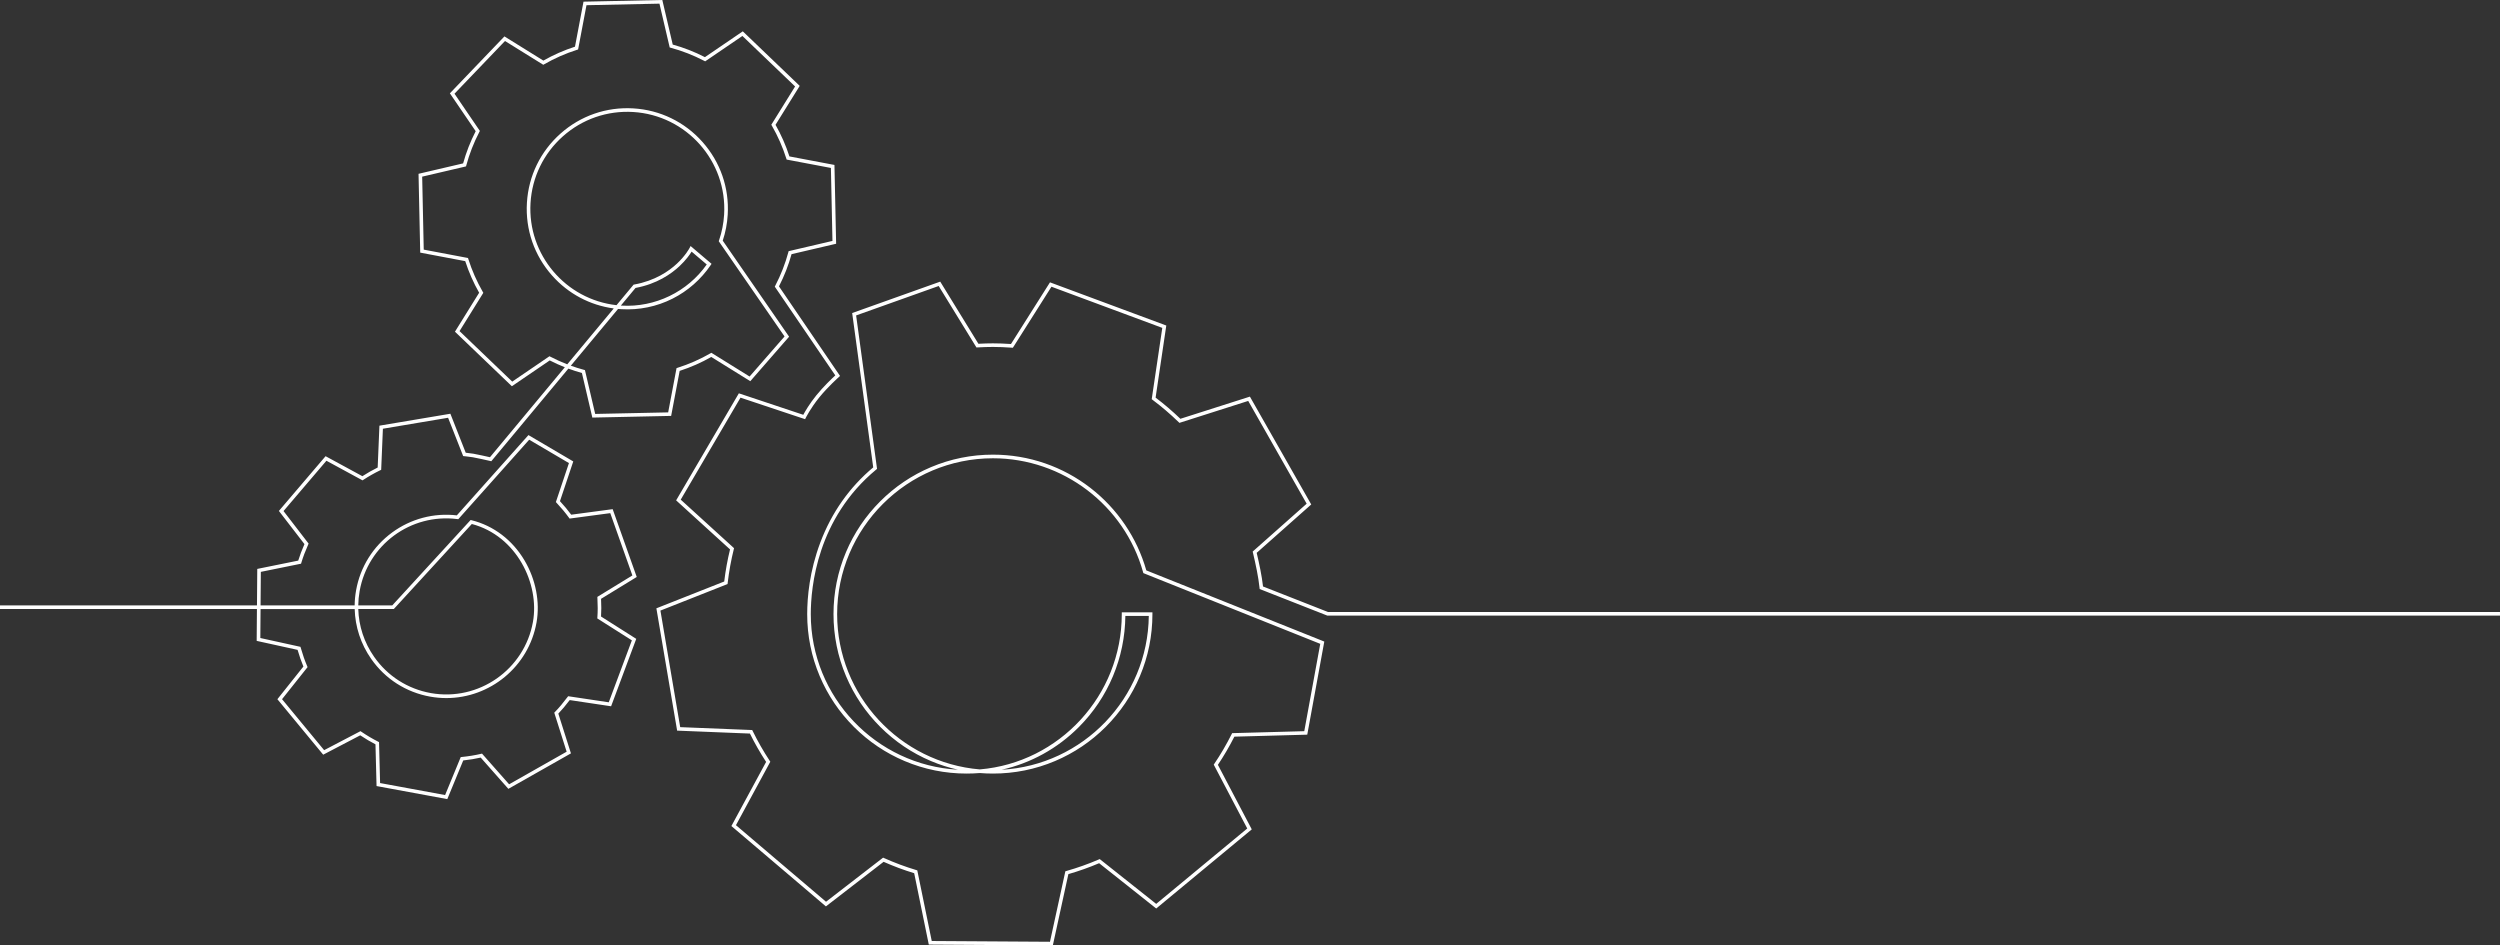
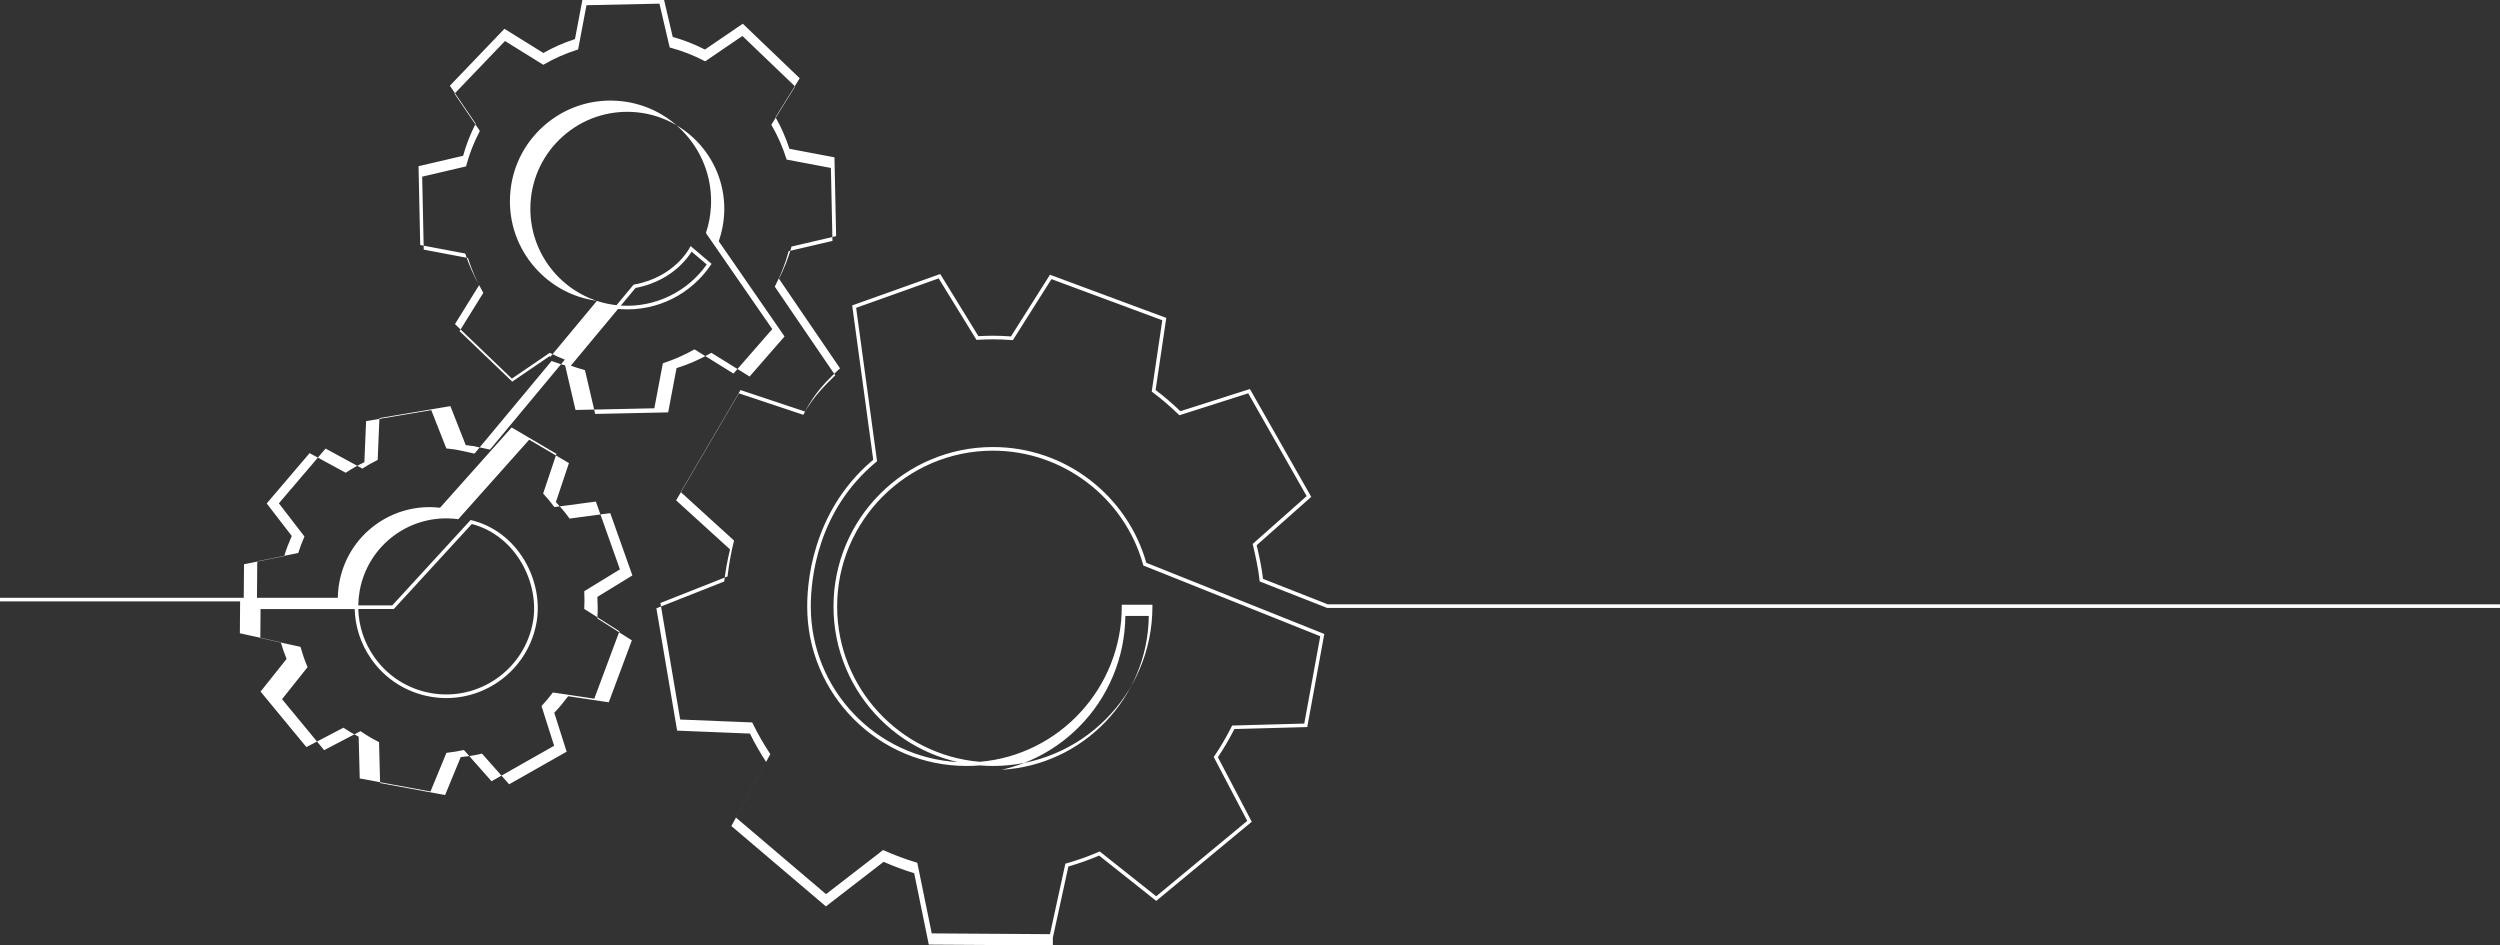
<svg xmlns="http://www.w3.org/2000/svg" id="Layer_1" data-name="Layer 1" viewBox="0 0 5761.45 2178.77">
  <rect x="0" y="0" width="5761.45" height="2178.77" fill="#333333" stroke="none" />
  <defs>
    <style>
      .cls-1 {
        fill: #fff;
        stroke-width: 0px;
      }
    </style>
  </defs>
-   <path class="cls-1" d="m2426.39,2178.77l-285.91-1.85-33.67-164.55c-23.74-7.22-47.43-16.03-70.48-26.23l-132.95,102.73-217.83-185.2,80.02-147.78c-13.87-21.24-26.4-43.19-37.3-65.32l-167.77-6.76-47.83-281.89,156.34-61.79c3.02-25.16,7.52-50.01,13.39-73.96l-124.21-113.04,1.7-2.91,142.86-243.77,148.49,49.49c3.83-7.15,14.12-25.21,30.21-45.06,16.41-20.25,36.39-39.14,43.54-45.72l-139.47-204.59,1.15-2.2c12.9-24.78,23.03-50.73,30.12-77.12l.64-2.4,101.02-23.62-3.58-168.17-102.01-19.3-.75-2.37c-8.33-26.33-19.54-51.81-33.32-75.72l-1.24-2.15,54.81-88.25-121.45-116.38-85.81,58.5-2.2-1.15c-24.78-12.9-50.73-23.04-77.13-30.13l-2.4-.65-23.61-101.02-168.17,3.58-19.3,102.01-2.37.75c-26.34,8.33-51.82,19.54-75.73,33.32l-2.15,1.24-88.25-54.81-116.38,121.44,58.5,85.81-1.15,2.2c-12.9,24.78-23.03,50.73-30.12,77.12l-.65,2.4-101.04,23.62,3.58,168.17,102.02,19.3.75,2.37c8.33,26.34,19.54,51.82,33.32,75.74l1.24,2.15-54.81,88.24,121.45,116.38,85.81-58.5,2.2,1.15c12.65,6.58,25.6,12.44,38.75,17.54l107.19-128.8c-54.96-7.39-104.91-33.92-142.11-75.83-41.1-46.31-61.71-105.85-58.02-167.65,3.68-61.81,31.21-118.48,77.52-159.58,46.31-41.1,105.85-61.71,167.65-58.02,61.81,3.68,118.48,31.21,159.58,77.52,41.1,46.31,61.71,105.84,58.02,167.65-1.22,20.4-5.08,40.47-11.48,59.67l152.92,221.32-89.43,102.55-89.88-55.82c-23.09,13.11-47.58,23.89-72.86,32.06l-19.64,103.76-181.63,3.87-24.02-102.75c-10.49-2.89-20.91-6.26-31.22-10.07l-177.65,213.47-2.53-.63c-7.93-1.99-31.88-7.1-40.03-8.55-4.61-.82-9.35-1.33-13.93-1.83-1.95-.21-3.9-.42-5.85-.66l-2.46-.3-34.73-88.25-150.25,25.27-3.95,94.65-2.23,1.08c-13.4,6.52-26.41,13.89-38.65,21.9l-2.08,1.36-83.24-45.23-98.86,115.94,57.81,75.04-1.01,2.26c-6.54,14.63-11.67,28.26-15.7,41.66l-.72,2.38-92.67,18.82-.61,77.28h216.8c.15-11.52,1.24-23.11,3.3-34.68,9.55-53.71,39.03-101.05,83-133.3,43.23-31.71,96.13-45.69,149.18-39.51l165.06-185.04,103.29,60.73-30.67,91.56c9.77,10.55,18.29,20.79,25.94,31.19l95.54-12.76,55.48,156.27-82.24,50.36c.77,15.25.76,28.33-.05,40.78l81.15,51.49-57.95,155.37-95.38-14.29c-9.14,12.07-17.76,22.32-26.24,31.21l29.08,91.61-144.26,81.77-63.69-72.04c-12.53,2.84-25.75,5-40.27,6.58l-36.71,89.1-163.07-30.09-2.49-96.17c-11.69-6.01-23.48-12.98-35.1-20.76l-85.36,44.64-105.58-127.87,59.96-75.33c-4.91-11.7-9.32-24.3-13.43-38.38l-94.26-20.71.58-73.43H0v-8.3h592.21l.67-84.08,94.41-19.17c3.8-12.28,8.51-24.76,14.34-38.01l-58.9-76.45,107.6-126.18,84.8,46.08c11.24-7.24,23.08-13.95,35.25-19.97l4.03-96.44,163.53-27.5,35.38,89.89c1.1.12,2.2.24,3.3.36,4.72.51,9.6,1.04,14.49,1.91,7.52,1.34,28.31,5.75,38.05,8.05l172.52-207.31c-11.78-4.67-23.39-9.93-34.77-15.76l-87.28,59.5-131.17-125.7,55.74-89.75c-13.11-23.09-23.88-47.57-32.05-72.85l-103.76-19.63-3.87-181.63,102.76-24.02c6.99-25.36,16.73-50.3,28.98-74.19l-59.5-87.28,125.7-131.17,89.75,55.74c23.09-13.11,47.57-23.88,72.85-32.05l19.63-103.76,181.63-3.87,24.02,102.75c25.37,6.99,50.3,16.73,74.19,28.98l87.27-59.5,131.17,125.7-55.74,89.75c13.11,23.08,23.88,47.56,32.05,72.83l103.76,19.63,3.87,181.63-102.75,24.02c-6.99,25.36-16.73,50.3-28.98,74.19l140.76,206.49-2.73,2.43c-.25.22-25.48,22.73-45.31,47.21-19.73,24.35-30.78,46.51-30.89,46.73l-1.6,3.24-3.43-1.14-145.46-48.49-137.75,235.06,122.89,111.85-.6,2.41c-6.27,25.13-11.01,51.3-14.09,77.79l-.29,2.47-154.7,61.14,45.57,268.61,165.99,6.69,1.09,2.23c11.35,23.29,24.55,46.41,39.23,68.7l1.37,2.08-79.18,146.23,207.57,176.48,131.55-101.65,2.27,1.01c24.21,10.83,49.15,20.11,74.13,27.59l2.38.71,33.32,162.81,272.45,1.76,35.44-162.44,2.39-.68c25.78-7.35,50.86-16.26,74.54-26.49l2.28-.98,1.95,1.54,128.22,101.75,209.84-173.78-77.24-147.15,1.39-2.06c14.33-21.15,27.76-44.13,39.93-68.29l1.12-2.21,166.19-4.54,36.83-201.27-407.69-163.03-.55-1.98c-43.04-154.64-185.31-262.64-345.98-262.64-198.03,0-359.14,161.11-359.14,359.15,0,187.79,144.88,342.38,328.74,357.87,183.01-15.48,327.23-170.07,327.23-357.87v-4.15h70.62v4.15c0,49.6-9.72,97.72-28.88,143.03-18.51,43.76-45,83.05-78.75,116.8-33.74,33.74-73.04,60.24-116.8,78.75-45.3,19.16-93.42,28.88-143.03,28.88-10.18,0-20.31-.41-30.36-1.23-10.02.81-20.13,1.23-30.31,1.23-49.6,0-97.73-9.72-143.03-28.88-43.76-18.51-83.05-45-116.8-78.75-33.74-33.74-60.24-73.04-78.75-116.8-19.16-45.3-28.88-93.42-28.88-143.03,0-38.81,5.27-98.99,30.36-165.35,26.03-68.82,67-126.95,121.79-172.81l-48.5-355.72,202.94-72.38,87.98,143.21c12.15-.65,23.14-.97,33.53-.97,12.59,0,25.85.49,41.53,1.55l89.89-142.15,268.04,99.52-24.64,166.16c19.44,14.64,38.63,31.03,57.12,48.79l160.22-51.11,141.35,248.53-125.73,111.49c6,25.58,11.82,52.49,14.59,77.5l149.54,58.78h2701.17v8.3h-2702.75l-.73-.29-154.97-60.92-.26-2.51c-2.68-26.03-8.91-54.49-15.25-81.38l-.57-2.42,124.4-110.31-134.7-236.83-158.53,50.57-1.78-1.73c-19.41-18.78-39.63-36.05-60.09-51.32l-1.99-1.48,24.38-164.41-255.41-94.84-88.94,140.65-2.47-.17c-16.58-1.16-30.38-1.7-43.43-1.7-10.93,0-22.56.36-35.54,1.1l-2.48.14-87.05-141.69-190.25,67.85,48.21,353.6-1.78,1.47c-136.22,112.73-150.92,270.6-150.92,333.24,0,191.32,150.39,348.18,339.16,358.59-21.28-4.77-42.11-11.45-62.38-20.02-43.76-18.51-83.05-45-116.8-78.75-33.74-33.74-60.24-73.04-78.75-116.8-19.16-45.3-28.88-93.42-28.88-143.03s9.72-97.73,28.88-143.03c18.51-43.76,45-83.05,78.75-116.8,33.74-33.74,73.04-60.24,116.8-78.75,45.3-19.16,93.42-28.88,143.03-28.88,41.27,0,81.79,6.79,120.42,20.19,37.35,12.95,72.22,31.81,103.66,56.05,31.11,23.98,58.06,52.62,80.11,85.1,22,32.41,38.55,67.86,49.22,105.39l410.2,164.03-.61,3.34-38.66,211.23-167.97,4.59c-11.63,22.88-24.39,44.7-37.96,64.93l78.06,148.72-220.21,182.37-131.55-104.4c-22.6,9.64-46.43,18.1-70.88,25.18l-35.81,164.17Zm-1550.45-374.17l149.83,27.65,36.03-87.46,2.47-.25c16.09-1.65,30.51-4.02,44.11-7.22l2.42-.57,62.52,70.71,132.55-75.13-28.54-89.91,1.73-1.78c9.25-9.51,18.66-20.7,28.77-34.18l1.49-1.98,93.61,14.02,53.25-142.75-79.66-50.54.18-2.48c.99-13.49,1.02-27.69.08-44.68l-.14-2.48,80.73-49.43-50.97-143.58-93.77,12.53-1.45-2.01c-8.25-11.4-17.55-22.59-28.43-34.21l-1.69-1.81,30.1-89.87-91.61-53.87-163.43,183.21-2.17-.28c-107.29-13.63-206.18,59.18-225.14,165.76-1.97,11.08-3.02,22.19-3.17,33.23h78.3l180.67-196.92,2.4.6c50.59,12.65,93.81,45.48,121.69,92.46,26.02,43.83,36.13,96,27.75,143.14-18.17,102.19-107.44,174.21-207.81,174.22-12.23,0-24.62-1.07-37.08-3.28-55.53-9.88-103.9-40.79-136.19-87.04-23.94-34.3-36.92-73.99-38-114.86h-216.92l-.53,66.76,92.51,20.33.68,2.38c4.47,15.64,9.29,29.4,14.73,42.06l.98,2.28-58.85,73.94,97,117.49,83.78-43.82,2.05,1.4c12.73,8.64,25.67,16.29,38.46,22.74l2.22,1.12,2.44,94.39Zm1717.53-385.12c-.52,48.16-10.13,94.85-28.59,138.86-18.36,43.78-44.66,83.07-78.17,116.8-49.64,49.95-111.2,83.75-178.36,98.78,187.4-10.33,336.97-165.01,339.14-354.44h-54.01Zm-1767.79-15.95c1.08,39.18,13.54,77.22,36.49,110.11,31.02,44.44,77.48,74.13,130.83,83.62,110.13,19.59,215.67-54.08,235.26-164.21,15.53-87.31-37.38-198.12-140.9-225.47l-179.78,195.96h-81.89Zm489.82-560.76c9.95,3.6,20.01,6.77,30.14,9.49l2.4.65,23.62,101.03,168.17-3.58,19.3-102.01,2.37-.75c26.33-8.33,51.82-19.54,75.74-33.33l2.15-1.24,88.1,54.71,80.54-92.36-151.63-219.45.68-1.98c6.56-19.1,10.5-39.11,11.72-59.46,7.33-123.01-86.79-229.06-209.8-236.38-59.59-3.55-117,16.32-161.64,55.95-44.65,39.63-71.19,94.27-74.74,153.86-7.1,119.1,80.91,222.29,198.16,235.39l39.41-47.35,1.49-.27c47.91-8.55,79.97-30.91,98.43-48.16,20.06-18.74,28.88-35.7,28.96-35.87l2.39-4.66,48.35,41.04-2.09,3.08c-22.17,32.69-52.52,59.38-87.78,77.17-36.34,18.33-77.15,26.74-118.01,24.3-2.54-.15-5.07-.34-7.59-.57l-108.83,130.77Zm115.33-138.59c.52.03,1.06.07,1.58.1,77.08,4.59,151.94-31.65,196.31-94.78l-34.86-29.59c-4.03,6.54-12.9,19.4-27.82,33.39-19.11,17.94-52.17,41.13-101.42,50.26l-33.8,40.61Z" />
+   <path class="cls-1" d="m2426.39,2178.77l-285.91-1.85-33.67-164.55c-23.74-7.22-47.43-16.03-70.48-26.23l-132.95,102.73-217.83-185.2,80.02-147.78c-13.87-21.24-26.4-43.19-37.3-65.32l-167.77-6.76-47.83-281.89,156.34-61.79c3.02-25.16,7.52-50.01,13.39-73.96l-124.21-113.04,1.7-2.91,142.86-243.77,148.49,49.49c3.83-7.15,14.12-25.21,30.21-45.06,16.41-20.25,36.39-39.14,43.54-45.72l-139.47-204.59,1.15-2.2c12.9-24.78,23.03-50.73,30.12-77.12l.64-2.4,101.02-23.62-3.58-168.17-102.01-19.3-.75-2.37c-8.33-26.33-19.54-51.81-33.32-75.72l-1.24-2.15,54.81-88.25-121.45-116.38-85.81,58.5-2.2-1.15c-24.78-12.9-50.73-23.04-77.13-30.13l-2.4-.65-23.61-101.02-168.17,3.58-19.3,102.01-2.37.75c-26.34,8.33-51.82,19.54-75.73,33.32l-2.15,1.24-88.25-54.81-116.38,121.44,58.5,85.81-1.15,2.2c-12.9,24.78-23.03,50.73-30.12,77.12l-.65,2.4-101.04,23.62,3.58,168.17,102.02,19.3.75,2.37c8.33,26.34,19.54,51.82,33.32,75.74l1.24,2.15-54.81,88.24,121.45,116.38,85.81-58.5,2.2,1.15l107.19-128.8c-54.96-7.39-104.91-33.92-142.11-75.83-41.1-46.31-61.71-105.85-58.02-167.65,3.68-61.81,31.21-118.48,77.52-159.58,46.31-41.1,105.85-61.71,167.65-58.02,61.81,3.68,118.48,31.21,159.58,77.52,41.1,46.31,61.71,105.84,58.02,167.65-1.22,20.4-5.08,40.47-11.48,59.67l152.92,221.32-89.43,102.55-89.88-55.82c-23.09,13.11-47.58,23.89-72.86,32.06l-19.64,103.76-181.63,3.87-24.02-102.75c-10.49-2.89-20.91-6.26-31.22-10.07l-177.65,213.47-2.53-.63c-7.93-1.99-31.88-7.1-40.03-8.55-4.61-.82-9.35-1.33-13.93-1.83-1.95-.21-3.9-.42-5.85-.66l-2.46-.3-34.73-88.25-150.25,25.27-3.95,94.65-2.23,1.08c-13.4,6.52-26.41,13.89-38.65,21.9l-2.08,1.36-83.24-45.23-98.86,115.94,57.81,75.04-1.01,2.26c-6.54,14.63-11.67,28.26-15.7,41.66l-.72,2.38-92.67,18.82-.61,77.28h216.8c.15-11.52,1.24-23.11,3.3-34.68,9.55-53.71,39.03-101.05,83-133.3,43.23-31.71,96.13-45.69,149.18-39.51l165.06-185.04,103.29,60.73-30.67,91.56c9.77,10.55,18.29,20.79,25.94,31.19l95.54-12.76,55.48,156.27-82.24,50.36c.77,15.25.76,28.33-.05,40.78l81.15,51.49-57.95,155.37-95.38-14.29c-9.14,12.07-17.76,22.32-26.24,31.21l29.08,91.61-144.26,81.77-63.69-72.04c-12.53,2.84-25.75,5-40.27,6.58l-36.71,89.1-163.07-30.09-2.49-96.17c-11.69-6.01-23.48-12.98-35.1-20.76l-85.36,44.64-105.58-127.87,59.96-75.33c-4.91-11.7-9.32-24.3-13.43-38.38l-94.26-20.71.58-73.43H0v-8.3h592.21l.67-84.08,94.41-19.17c3.8-12.28,8.51-24.76,14.34-38.01l-58.9-76.45,107.6-126.18,84.8,46.08c11.24-7.24,23.08-13.95,35.25-19.97l4.03-96.44,163.53-27.5,35.38,89.89c1.1.12,2.2.24,3.3.36,4.72.51,9.6,1.04,14.49,1.91,7.52,1.34,28.31,5.75,38.05,8.05l172.52-207.31c-11.78-4.67-23.39-9.93-34.77-15.76l-87.28,59.5-131.17-125.7,55.74-89.75c-13.11-23.09-23.88-47.57-32.05-72.85l-103.76-19.63-3.87-181.63,102.76-24.02c6.99-25.36,16.73-50.3,28.98-74.19l-59.5-87.28,125.7-131.17,89.75,55.74c23.09-13.11,47.57-23.88,72.85-32.05l19.63-103.76,181.63-3.87,24.02,102.75c25.37,6.99,50.3,16.73,74.19,28.98l87.27-59.5,131.17,125.7-55.74,89.75c13.11,23.08,23.88,47.56,32.05,72.83l103.76,19.63,3.87,181.63-102.75,24.02c-6.99,25.36-16.73,50.3-28.98,74.19l140.76,206.49-2.73,2.43c-.25.22-25.48,22.73-45.31,47.21-19.73,24.35-30.78,46.51-30.89,46.73l-1.6,3.24-3.43-1.14-145.46-48.49-137.75,235.06,122.89,111.85-.6,2.41c-6.27,25.13-11.01,51.3-14.09,77.79l-.29,2.47-154.7,61.14,45.57,268.61,165.99,6.69,1.09,2.23c11.35,23.29,24.55,46.41,39.23,68.7l1.37,2.08-79.18,146.23,207.57,176.48,131.55-101.65,2.27,1.01c24.21,10.83,49.15,20.11,74.13,27.59l2.38.71,33.32,162.81,272.45,1.76,35.44-162.44,2.39-.68c25.78-7.35,50.86-16.26,74.54-26.49l2.28-.98,1.95,1.54,128.22,101.75,209.84-173.78-77.24-147.15,1.39-2.06c14.33-21.15,27.76-44.13,39.93-68.29l1.12-2.21,166.19-4.54,36.83-201.27-407.69-163.03-.55-1.98c-43.04-154.64-185.31-262.64-345.98-262.64-198.03,0-359.14,161.11-359.14,359.15,0,187.79,144.88,342.38,328.74,357.87,183.01-15.48,327.23-170.07,327.23-357.87v-4.15h70.62v4.15c0,49.6-9.72,97.72-28.88,143.03-18.51,43.76-45,83.05-78.75,116.8-33.74,33.74-73.04,60.24-116.8,78.75-45.3,19.16-93.42,28.88-143.03,28.88-10.18,0-20.31-.41-30.36-1.23-10.02.81-20.13,1.23-30.31,1.23-49.6,0-97.73-9.72-143.03-28.88-43.76-18.51-83.05-45-116.8-78.75-33.74-33.74-60.24-73.04-78.75-116.8-19.16-45.3-28.88-93.42-28.88-143.03,0-38.81,5.27-98.99,30.36-165.35,26.03-68.82,67-126.95,121.79-172.81l-48.5-355.72,202.94-72.38,87.98,143.21c12.15-.65,23.14-.97,33.53-.97,12.59,0,25.85.49,41.53,1.55l89.89-142.15,268.04,99.52-24.64,166.16c19.44,14.64,38.63,31.03,57.12,48.79l160.22-51.11,141.35,248.53-125.73,111.49c6,25.58,11.82,52.49,14.59,77.5l149.54,58.78h2701.17v8.3h-2702.75l-.73-.29-154.97-60.92-.26-2.51c-2.68-26.03-8.91-54.49-15.25-81.38l-.57-2.42,124.4-110.31-134.7-236.83-158.53,50.57-1.78-1.73c-19.41-18.78-39.63-36.05-60.09-51.32l-1.99-1.48,24.38-164.41-255.41-94.84-88.94,140.65-2.47-.17c-16.58-1.16-30.38-1.7-43.43-1.7-10.93,0-22.56.36-35.54,1.1l-2.48.14-87.05-141.69-190.25,67.85,48.21,353.6-1.78,1.47c-136.22,112.73-150.92,270.6-150.92,333.24,0,191.32,150.39,348.18,339.16,358.59-21.28-4.77-42.11-11.45-62.38-20.02-43.76-18.51-83.05-45-116.8-78.75-33.74-33.74-60.24-73.04-78.75-116.8-19.16-45.3-28.88-93.42-28.88-143.03s9.72-97.73,28.88-143.03c18.51-43.76,45-83.05,78.75-116.8,33.74-33.74,73.04-60.24,116.8-78.75,45.3-19.16,93.42-28.88,143.03-28.88,41.27,0,81.79,6.79,120.42,20.19,37.35,12.95,72.22,31.81,103.66,56.05,31.11,23.98,58.06,52.62,80.11,85.1,22,32.41,38.55,67.86,49.22,105.39l410.2,164.03-.61,3.34-38.66,211.23-167.97,4.59c-11.63,22.88-24.39,44.7-37.96,64.93l78.06,148.72-220.21,182.37-131.55-104.4c-22.6,9.64-46.43,18.1-70.88,25.18l-35.81,164.17Zm-1550.45-374.17l149.83,27.65,36.03-87.46,2.47-.25c16.09-1.65,30.51-4.02,44.11-7.22l2.42-.57,62.52,70.71,132.55-75.13-28.54-89.91,1.73-1.78c9.25-9.51,18.66-20.7,28.77-34.18l1.49-1.98,93.61,14.02,53.25-142.75-79.66-50.54.18-2.48c.99-13.49,1.02-27.69.08-44.68l-.14-2.48,80.73-49.43-50.97-143.58-93.77,12.53-1.45-2.01c-8.25-11.4-17.55-22.59-28.43-34.21l-1.69-1.81,30.1-89.87-91.61-53.87-163.43,183.21-2.17-.28c-107.29-13.63-206.18,59.18-225.14,165.76-1.97,11.08-3.02,22.19-3.17,33.23h78.3l180.67-196.92,2.4.6c50.59,12.65,93.81,45.48,121.69,92.46,26.02,43.83,36.13,96,27.75,143.14-18.17,102.19-107.44,174.21-207.81,174.22-12.23,0-24.62-1.07-37.08-3.28-55.53-9.88-103.9-40.79-136.19-87.04-23.94-34.3-36.92-73.99-38-114.86h-216.92l-.53,66.76,92.51,20.33.68,2.38c4.47,15.64,9.29,29.4,14.73,42.06l.98,2.28-58.85,73.94,97,117.49,83.78-43.82,2.05,1.4c12.73,8.64,25.67,16.29,38.46,22.74l2.22,1.12,2.44,94.39Zm1717.53-385.12c-.52,48.16-10.13,94.85-28.59,138.86-18.36,43.78-44.66,83.07-78.17,116.8-49.64,49.95-111.2,83.75-178.36,98.78,187.4-10.33,336.97-165.01,339.14-354.44h-54.01Zm-1767.79-15.95c1.08,39.18,13.54,77.22,36.49,110.11,31.02,44.44,77.48,74.13,130.83,83.62,110.13,19.59,215.67-54.08,235.26-164.21,15.53-87.31-37.38-198.12-140.9-225.47l-179.78,195.96h-81.89Zm489.82-560.76c9.95,3.6,20.01,6.77,30.14,9.49l2.4.65,23.62,101.03,168.17-3.58,19.3-102.01,2.37-.75c26.33-8.33,51.82-19.54,75.74-33.33l2.15-1.24,88.1,54.71,80.54-92.36-151.63-219.45.68-1.98c6.56-19.1,10.5-39.11,11.72-59.46,7.33-123.01-86.79-229.06-209.8-236.38-59.59-3.55-117,16.32-161.64,55.95-44.65,39.63-71.19,94.27-74.74,153.86-7.1,119.1,80.91,222.29,198.16,235.39l39.41-47.35,1.49-.27c47.91-8.55,79.97-30.91,98.43-48.16,20.06-18.74,28.88-35.7,28.96-35.87l2.39-4.66,48.35,41.04-2.09,3.08c-22.17,32.69-52.52,59.38-87.78,77.17-36.34,18.33-77.15,26.74-118.01,24.3-2.54-.15-5.07-.34-7.59-.57l-108.83,130.77Zm115.33-138.59c.52.03,1.06.07,1.58.1,77.08,4.59,151.94-31.65,196.31-94.78l-34.86-29.59c-4.03,6.54-12.9,19.4-27.82,33.39-19.11,17.94-52.17,41.13-101.42,50.26l-33.8,40.61Z" />
</svg>